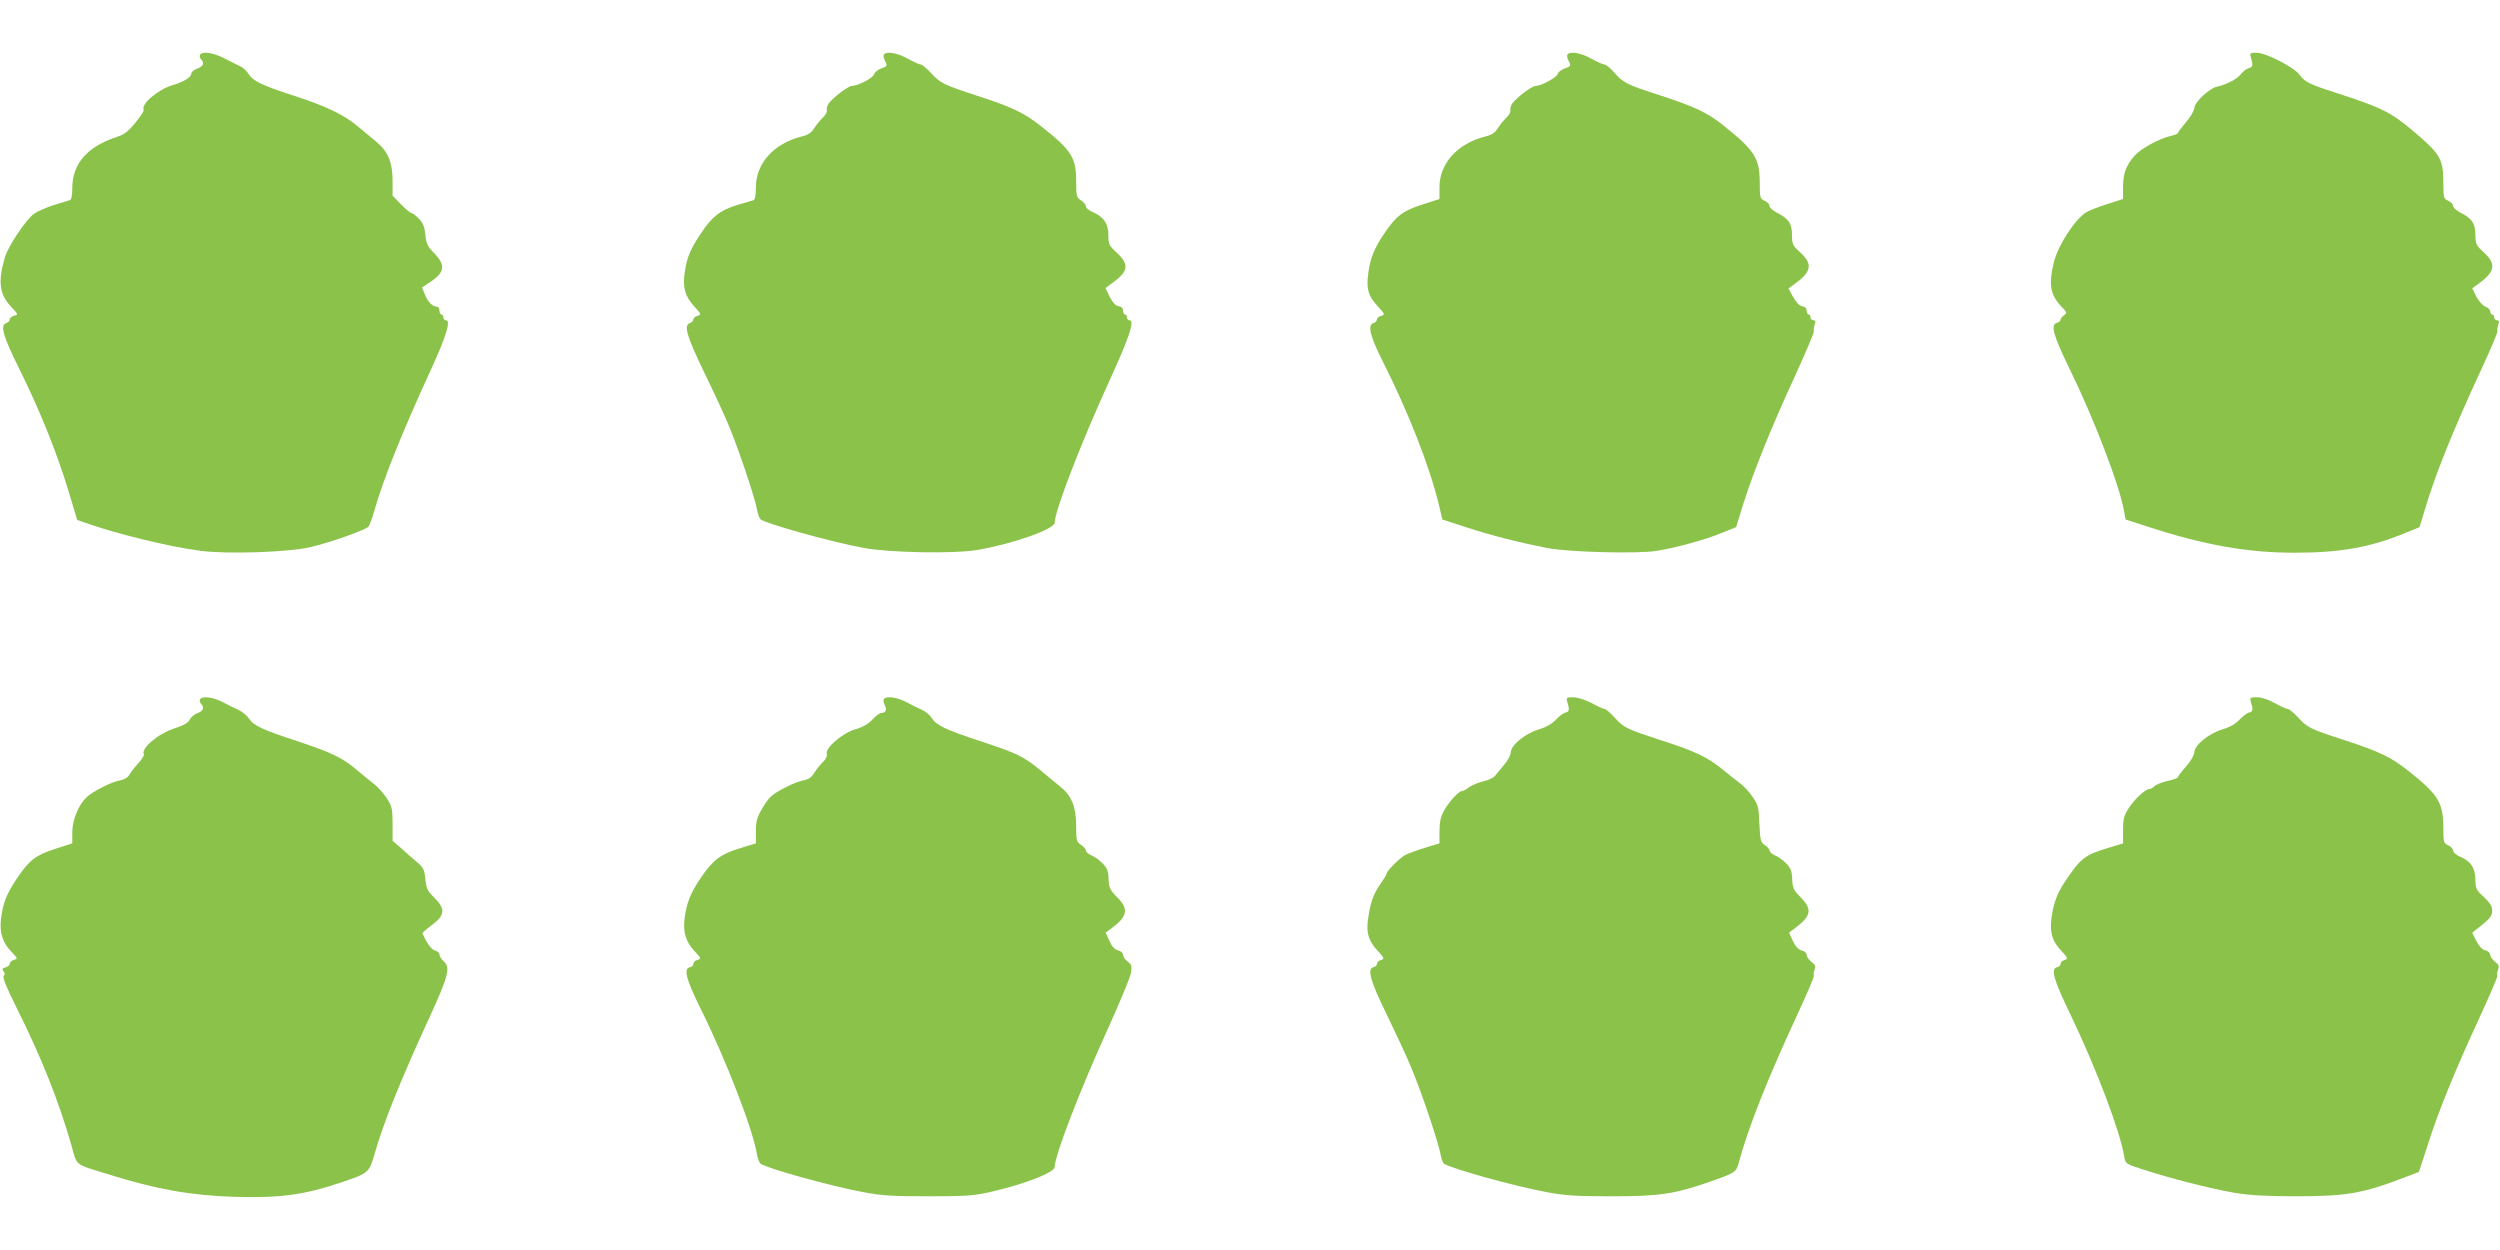
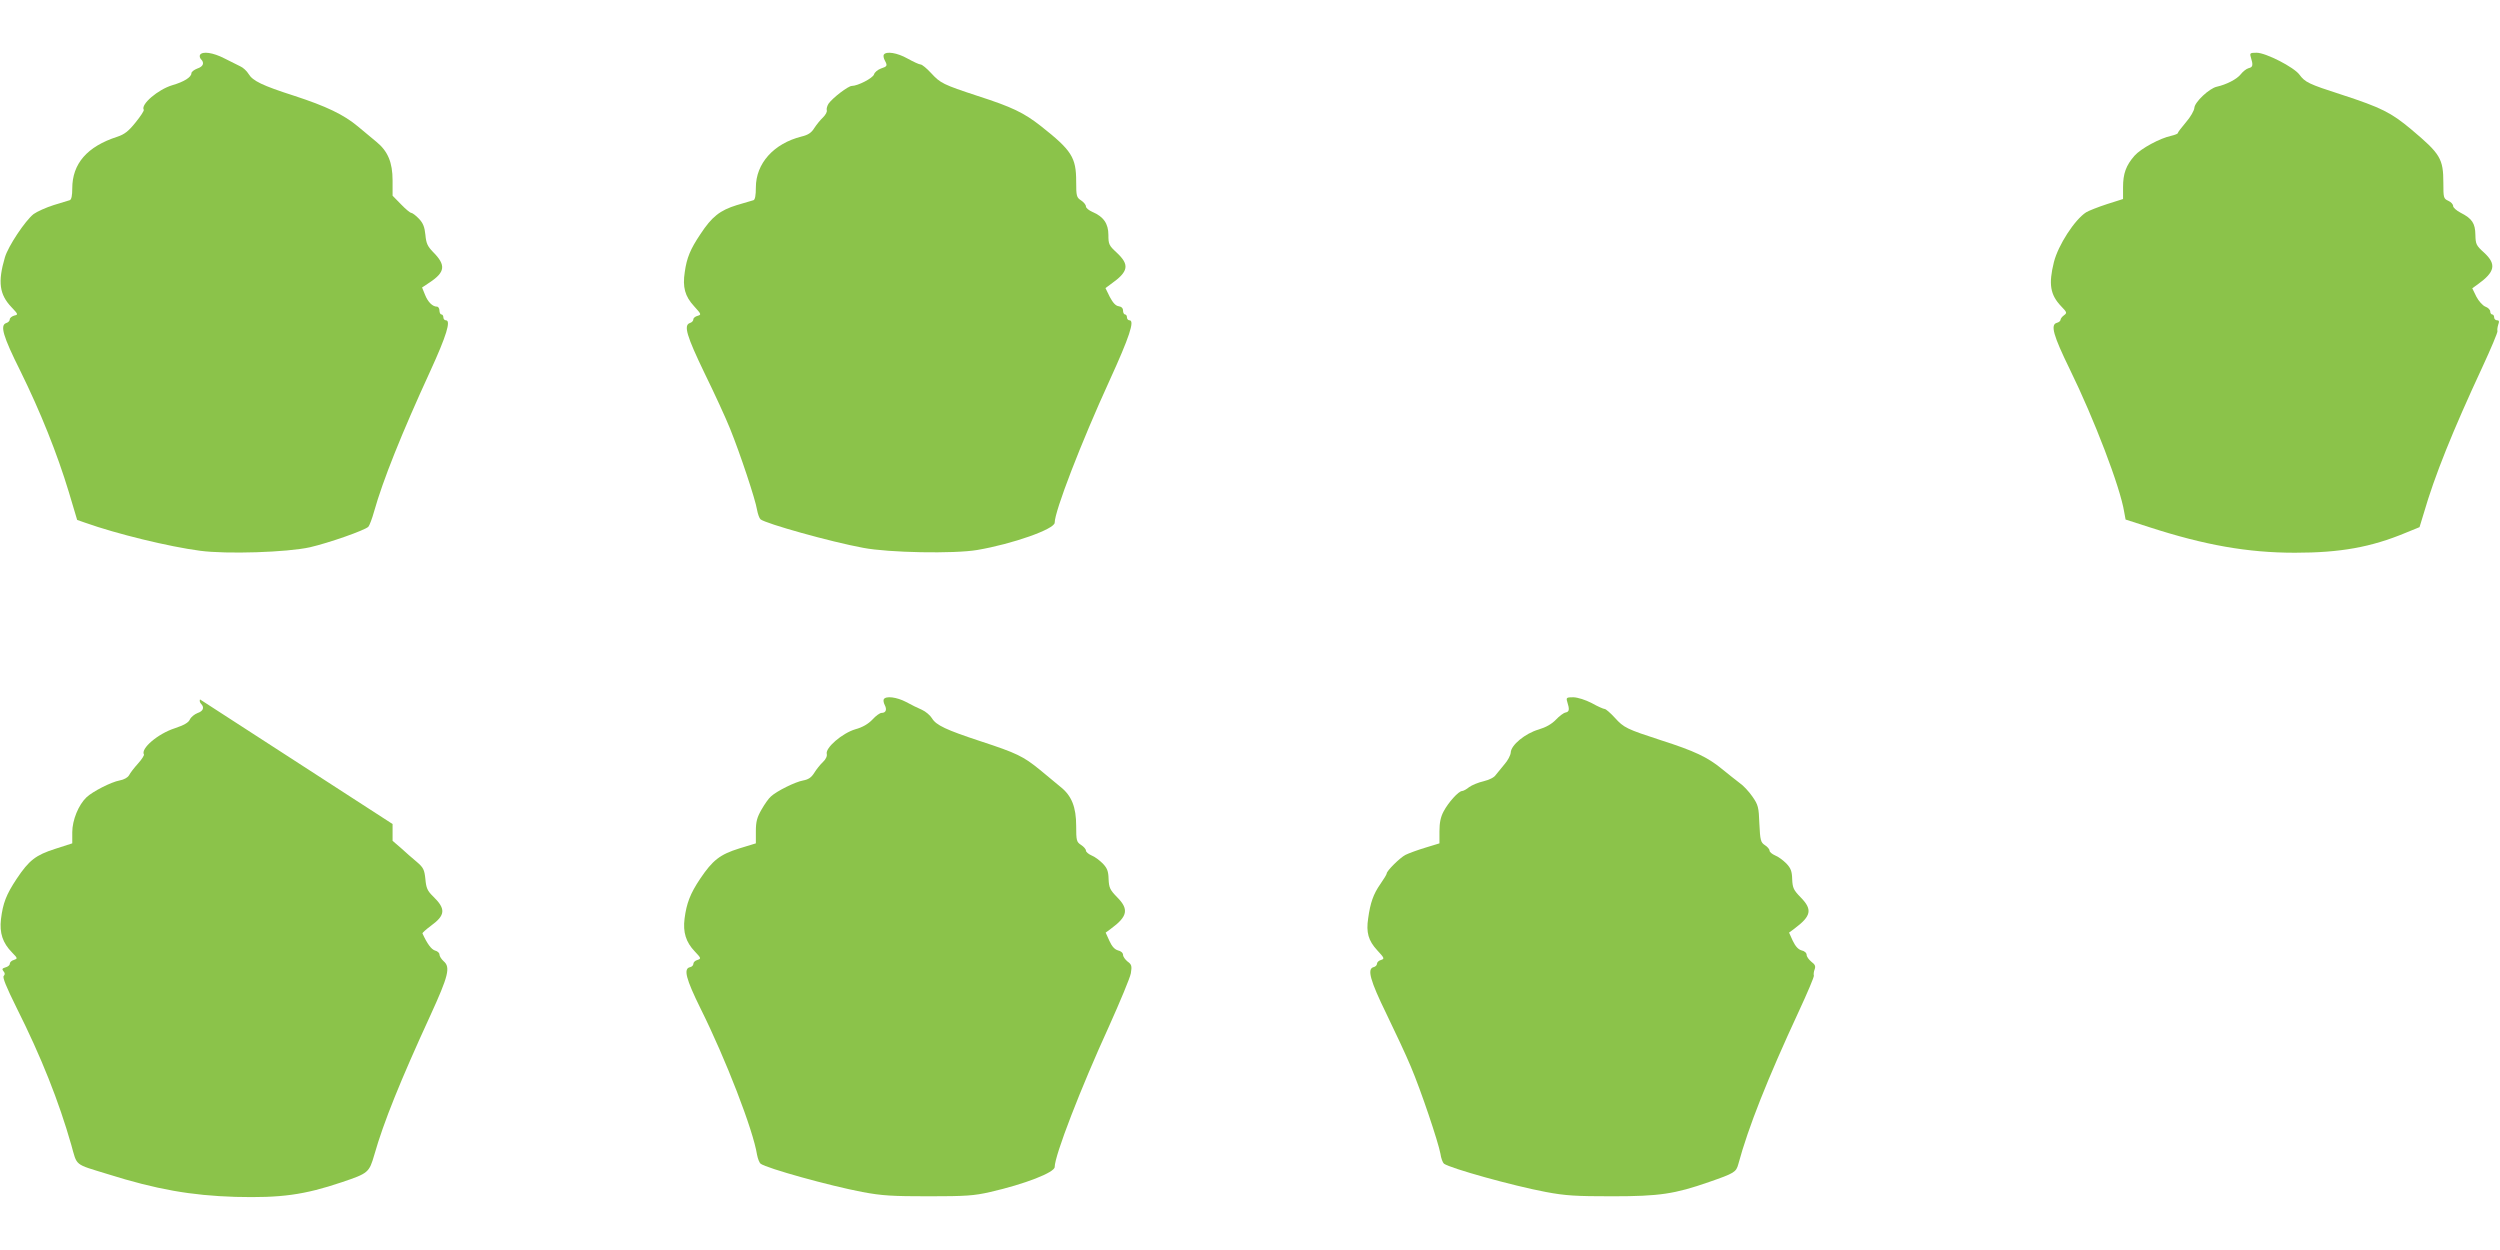
<svg xmlns="http://www.w3.org/2000/svg" version="1.0" width="1280pt" height="640pt" viewBox="0 0 1280 640" preserveAspectRatio="xMidYMid meet">
  <g transform="translate(0,640) scale(0.1,-0.1)" fill="#8bc34a" stroke="none">
    <path d="M1024 6119 c-3 -6 -1 -16 5 -22 19 -19 12 -38 -19 -48 -16 -6 -30 -17 -30 -24 0 -20 -38 -44 -97 -61 -74 -22 -164 -99 -147 -126 3 -4 -16 -33 -42 -65 -36 -45 -57 -61 -93 -73 -155 -50 -231 -138 -231 -265 0 -36 -4 -57 -13 -60 -6 -2 -43 -13 -82 -25 -38 -12 -85 -33 -103 -46 -43 -34 -130 -164 -147 -222 -37 -126 -28 -190 34 -255 35 -37 35 -38 13 -43 -12 -4 -22 -12 -22 -19 0 -8 -8 -16 -18 -19 -33 -11 -17 -67 72 -245 103 -209 189 -424 248 -619 l43 -144 40 -14 c163 -58 430 -123 590 -144 135 -18 445 -8 562 18 99 23 281 87 299 105 6 7 19 41 29 77 45 160 141 400 288 720 83 181 107 260 80 260 -7 0 -13 7 -13 15 0 8 -4 15 -10 15 -5 0 -10 9 -10 20 0 11 -6 20 -13 20 -22 0 -46 23 -61 61 l-15 37 39 26 c80 53 84 89 17 156 -28 29 -35 44 -39 88 -4 40 -12 60 -33 82 -16 17 -34 30 -39 30 -6 0 -30 20 -53 44 l-43 44 0 78 c0 92 -24 150 -83 198 -21 17 -64 53 -95 79 -72 60 -161 103 -327 157 -162 52 -211 76 -232 111 -9 15 -28 33 -42 39 -14 7 -51 25 -82 41 -58 30 -113 38 -125 18z" />
    <path d="M4525 6120 c-3 -5 -1 -18 5 -29 15 -28 13 -31 -20 -42 -16 -6 -32 -19 -35 -30 -6 -19 -83 -59 -114 -59 -18 0 -98 -61 -119 -91 -7 -11 -11 -26 -9 -33 3 -8 -6 -24 -19 -37 -14 -13 -34 -38 -45 -55 -14 -23 -31 -35 -65 -43 -143 -36 -234 -138 -234 -261 0 -40 -4 -62 -12 -65 -7 -2 -45 -13 -85 -25 -87 -27 -128 -59 -187 -149 -51 -76 -70 -121 -80 -194 -12 -77 1 -124 47 -174 38 -42 39 -44 19 -50 -12 -3 -22 -11 -22 -18 0 -8 -8 -16 -18 -19 -33 -11 -16 -67 75 -256 50 -102 109 -230 131 -285 51 -126 130 -363 138 -415 4 -22 12 -44 18 -49 27 -22 358 -115 526 -146 131 -25 464 -31 583 -11 182 31 397 107 397 140 0 59 135 409 281 728 101 221 130 308 102 308 -7 0 -13 7 -13 15 0 8 -4 15 -10 15 -5 0 -10 9 -10 19 0 13 -8 21 -22 23 -16 2 -30 18 -46 48 l-22 45 27 20 c92 65 98 99 29 163 -38 35 -41 42 -41 89 0 58 -25 94 -82 118 -18 8 -33 20 -33 28 0 8 -11 22 -25 31 -23 15 -25 22 -25 97 0 123 -23 159 -180 283 -88 69 -148 98 -325 155 -176 58 -190 65 -237 116 -23 25 -47 45 -55 45 -7 0 -37 14 -66 30 -53 30 -110 39 -122 20z" />
-     <path d="M8025 6120 c-3 -5 -1 -18 5 -29 15 -28 13 -31 -20 -42 -16 -6 -32 -18 -35 -28 -5 -18 -84 -61 -113 -61 -19 0 -98 -60 -120 -91 -7 -11 -11 -26 -9 -33 3 -8 -6 -24 -19 -37 -14 -13 -34 -38 -45 -55 -14 -23 -31 -35 -65 -43 -142 -36 -234 -138 -234 -260 l0 -60 -87 -28 c-101 -32 -135 -58 -198 -152 -51 -76 -70 -126 -80 -204 -10 -77 1 -113 48 -164 38 -42 39 -44 19 -50 -12 -3 -22 -11 -22 -18 0 -8 -8 -16 -18 -19 -31 -10 -18 -65 45 -191 136 -269 243 -544 291 -743 l17 -72 123 -40 c129 -42 276 -79 414 -106 112 -21 455 -30 557 -15 104 17 251 57 338 93 l72 29 36 117 c52 165 147 401 265 656 55 121 99 224 97 230 -2 6 0 21 4 34 6 16 5 22 -6 22 -8 0 -15 7 -15 15 0 8 -4 15 -10 15 -5 0 -10 9 -10 19 0 13 -8 21 -22 23 -15 2 -31 19 -47 47 l-24 44 29 21 c89 64 97 103 32 163 -40 36 -43 43 -43 90 0 58 -17 84 -77 114 -21 11 -38 26 -38 34 0 9 -11 21 -25 27 -24 11 -25 16 -25 92 -1 126 -24 164 -185 293 -84 67 -145 96 -335 158 -162 52 -181 62 -228 117 -19 21 -40 38 -48 38 -8 0 -38 14 -67 30 -53 30 -110 39 -122 20z" />
    <path d="M11524 6108 c13 -42 11 -52 -11 -57 -12 -3 -30 -18 -41 -32 -20 -25 -73 -52 -122 -63 -38 -8 -114 -79 -115 -109 -1 -13 -20 -47 -43 -73 -23 -27 -42 -52 -42 -56 0 -3 -15 -9 -32 -13 -58 -12 -156 -65 -189 -102 -44 -50 -59 -92 -59 -162 l0 -60 -82 -26 c-46 -15 -94 -34 -107 -42 -59 -38 -143 -168 -165 -255 -28 -113 -19 -167 37 -226 30 -31 31 -34 15 -46 -10 -7 -18 -18 -18 -23 0 -6 -8 -13 -19 -16 -34 -9 -18 -65 66 -237 125 -255 259 -605 279 -732 l7 -38 121 -39 c284 -92 504 -131 746 -131 232 0 389 28 567 102 l71 29 22 72 c55 190 147 419 300 748 44 95 79 178 77 184 -2 5 0 20 4 33 6 16 5 22 -6 22 -8 0 -15 7 -15 15 0 8 -4 15 -10 15 -5 0 -10 7 -10 15 0 9 -11 20 -25 25 -13 5 -34 28 -46 51 l-21 43 28 20 c89 64 97 103 32 163 -40 36 -43 43 -44 91 -1 59 -17 83 -76 113 -21 11 -38 26 -38 34 0 9 -11 21 -25 27 -24 11 -25 16 -25 90 0 126 -15 150 -165 276 -103 86 -153 111 -355 177 -171 55 -188 64 -217 103 -28 38 -172 112 -219 112 -33 0 -36 -2 -30 -22z" />
-     <path d="M1024 2819 c-3 -6 -1 -16 5 -22 19 -19 12 -38 -18 -48 -15 -6 -33 -20 -39 -33 -7 -16 -30 -29 -78 -45 -86 -28 -175 -104 -157 -134 2 -4 -11 -25 -30 -46 -20 -22 -40 -48 -46 -60 -7 -12 -26 -23 -49 -27 -43 -8 -137 -56 -169 -86 -41 -39 -73 -117 -73 -179 l0 -57 -87 -28 c-100 -32 -134 -58 -198 -154 -53 -80 -70 -124 -80 -206 -8 -71 8 -121 57 -171 29 -30 29 -31 9 -38 -12 -3 -21 -12 -21 -20 0 -7 -10 -15 -22 -18 -17 -5 -19 -9 -10 -20 8 -9 8 -17 1 -24 -7 -7 13 -56 65 -161 128 -255 217 -480 281 -704 31 -110 13 -96 185 -149 251 -79 429 -110 655 -117 234 -6 352 10 545 75 136 46 140 49 167 142 47 165 133 378 286 711 93 203 104 248 69 278 -12 11 -22 26 -22 35 0 8 -10 17 -22 20 -19 5 -41 35 -65 88 -1 3 18 20 42 38 76 55 79 87 12 152 -29 28 -35 43 -39 88 -5 48 -10 59 -44 88 -22 18 -58 50 -81 71 l-43 37 0 86 c0 77 -3 90 -29 131 -16 25 -46 58 -66 74 -21 16 -62 50 -93 76 -72 60 -125 85 -302 144 -177 58 -222 79 -246 116 -10 15 -35 35 -54 44 -19 8 -56 26 -81 40 -49 25 -103 32 -115 13z" />
+     <path d="M1024 2819 c-3 -6 -1 -16 5 -22 19 -19 12 -38 -18 -48 -15 -6 -33 -20 -39 -33 -7 -16 -30 -29 -78 -45 -86 -28 -175 -104 -157 -134 2 -4 -11 -25 -30 -46 -20 -22 -40 -48 -46 -60 -7 -12 -26 -23 -49 -27 -43 -8 -137 -56 -169 -86 -41 -39 -73 -117 -73 -179 l0 -57 -87 -28 c-100 -32 -134 -58 -198 -154 -53 -80 -70 -124 -80 -206 -8 -71 8 -121 57 -171 29 -30 29 -31 9 -38 -12 -3 -21 -12 -21 -20 0 -7 -10 -15 -22 -18 -17 -5 -19 -9 -10 -20 8 -9 8 -17 1 -24 -7 -7 13 -56 65 -161 128 -255 217 -480 281 -704 31 -110 13 -96 185 -149 251 -79 429 -110 655 -117 234 -6 352 10 545 75 136 46 140 49 167 142 47 165 133 378 286 711 93 203 104 248 69 278 -12 11 -22 26 -22 35 0 8 -10 17 -22 20 -19 5 -41 35 -65 88 -1 3 18 20 42 38 76 55 79 87 12 152 -29 28 -35 43 -39 88 -5 48 -10 59 -44 88 -22 18 -58 50 -81 71 l-43 37 0 86 z" />
    <path d="M4525 2820 c-3 -5 -1 -19 5 -30 12 -23 6 -40 -16 -40 -9 0 -30 -15 -47 -34 -22 -23 -51 -40 -88 -50 -67 -20 -154 -95 -146 -126 3 -11 -5 -28 -20 -42 -13 -12 -33 -37 -44 -55 -15 -24 -30 -34 -57 -39 -40 -7 -135 -54 -165 -82 -11 -9 -32 -39 -48 -67 -23 -40 -29 -62 -29 -111 l0 -62 -85 -26 c-99 -31 -136 -60 -200 -155 -51 -76 -70 -126 -80 -204 -9 -70 7 -121 52 -168 33 -35 34 -37 14 -44 -12 -3 -21 -12 -21 -20 0 -7 -7 -15 -17 -17 -35 -7 -21 -60 54 -212 129 -259 269 -621 289 -748 4 -21 12 -41 18 -46 32 -24 353 -113 521 -145 101 -19 154 -22 340 -22 189 0 233 3 315 22 176 40 330 100 330 128 0 59 133 403 278 720 57 127 108 249 112 272 6 37 4 45 -17 60 -12 10 -23 25 -23 34 0 10 -11 20 -26 23 -17 5 -31 20 -44 49 l-19 42 27 20 c86 63 93 100 31 162 -36 37 -41 48 -43 92 -1 40 -7 56 -30 80 -16 16 -41 35 -57 41 -16 7 -29 18 -29 25 0 7 -11 20 -25 29 -23 15 -25 22 -25 98 0 95 -23 154 -80 199 -19 16 -67 55 -105 87 -86 70 -119 86 -305 147 -176 58 -227 82 -248 117 -9 15 -32 35 -52 44 -19 8 -56 26 -81 40 -48 25 -103 32 -114 14z" />
    <path d="M8024 2808 c13 -41 11 -52 -8 -56 -11 -2 -33 -19 -50 -37 -21 -22 -51 -39 -88 -50 -69 -20 -142 -80 -143 -118 -1 -14 -15 -41 -32 -60 -16 -19 -36 -44 -45 -55 -8 -13 -34 -25 -62 -32 -27 -6 -60 -20 -74 -30 -13 -11 -30 -20 -36 -20 -18 0 -71 -59 -95 -105 -15 -28 -21 -58 -21 -101 l0 -62 -72 -22 c-40 -12 -86 -29 -102 -37 -29 -15 -96 -82 -96 -95 0 -5 -15 -29 -33 -55 -35 -50 -51 -95 -62 -175 -11 -72 1 -114 46 -163 37 -40 39 -44 20 -50 -12 -3 -21 -12 -21 -20 0 -7 -8 -15 -18 -17 -33 -9 -17 -68 66 -238 44 -91 101 -212 125 -270 52 -122 141 -387 152 -447 3 -23 12 -46 18 -51 33 -24 352 -113 522 -145 101 -19 154 -22 340 -22 242 0 320 12 495 73 130 45 139 51 150 91 51 189 149 436 310 783 44 95 79 177 77 183 -2 5 -1 20 4 32 6 16 2 25 -17 39 -13 11 -24 26 -24 35 0 10 -11 20 -26 23 -17 5 -31 20 -45 49 l-19 42 27 20 c87 65 94 98 32 161 -36 37 -41 48 -43 92 -1 41 -7 57 -30 81 -16 16 -41 35 -57 41 -16 7 -29 18 -29 25 0 7 -11 20 -24 28 -21 14 -24 24 -28 109 -3 85 -6 97 -36 140 -18 26 -47 57 -65 69 -17 13 -59 46 -92 73 -72 59 -139 91 -311 146 -175 57 -190 64 -236 115 -23 25 -46 45 -52 45 -6 0 -36 13 -66 30 -33 17 -71 29 -94 30 -35 0 -38 -2 -32 -22z" />
-     <path d="M11524 2808 c13 -41 11 -52 -8 -56 -11 -2 -33 -19 -50 -37 -21 -22 -51 -39 -88 -50 -69 -20 -142 -80 -143 -117 -1 -15 -19 -46 -43 -73 -23 -26 -42 -51 -42 -55 0 -4 -24 -12 -54 -19 -30 -7 -60 -19 -66 -27 -7 -7 -18 -14 -25 -14 -21 0 -76 -51 -107 -99 -24 -38 -28 -56 -28 -112 l0 -67 -72 -22 c-125 -38 -143 -51 -226 -175 -39 -58 -58 -109 -68 -182 -10 -77 2 -119 47 -168 37 -40 39 -44 20 -50 -12 -3 -21 -12 -21 -20 0 -7 -7 -15 -17 -17 -35 -7 -20 -61 68 -243 132 -275 255 -600 275 -726 6 -38 7 -38 100 -68 135 -44 342 -97 464 -118 79 -13 158 -18 315 -18 258 0 340 14 555 96 l75 29 43 132 c56 177 140 383 263 649 56 121 99 222 96 225 -3 3 -2 16 3 29 7 19 4 27 -16 41 -13 11 -24 26 -24 35 0 10 -11 20 -25 23 -16 4 -32 21 -46 48 l-21 42 23 19 c68 53 79 66 79 95 0 22 -11 39 -42 69 -40 36 -43 43 -44 91 -1 59 -25 94 -81 117 -18 8 -33 21 -33 30 0 8 -11 21 -25 27 -24 11 -25 16 -25 92 -1 127 -26 168 -180 290 -88 70 -150 99 -325 156 -176 57 -190 64 -237 115 -23 25 -47 45 -55 45 -7 0 -37 14 -66 30 -34 19 -68 30 -91 30 -35 0 -38 -2 -32 -22z" />
  </g>
</svg>